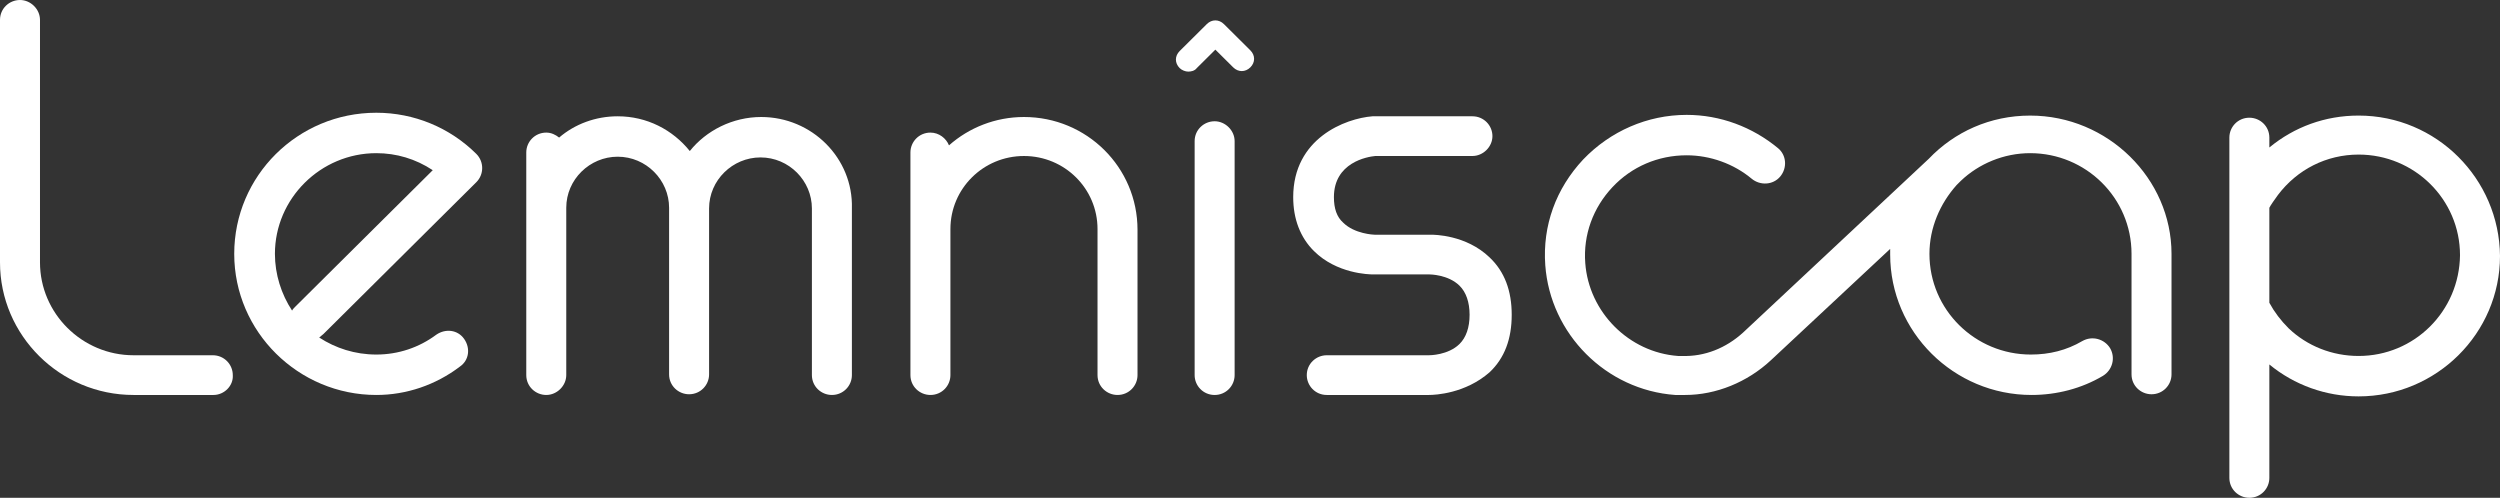
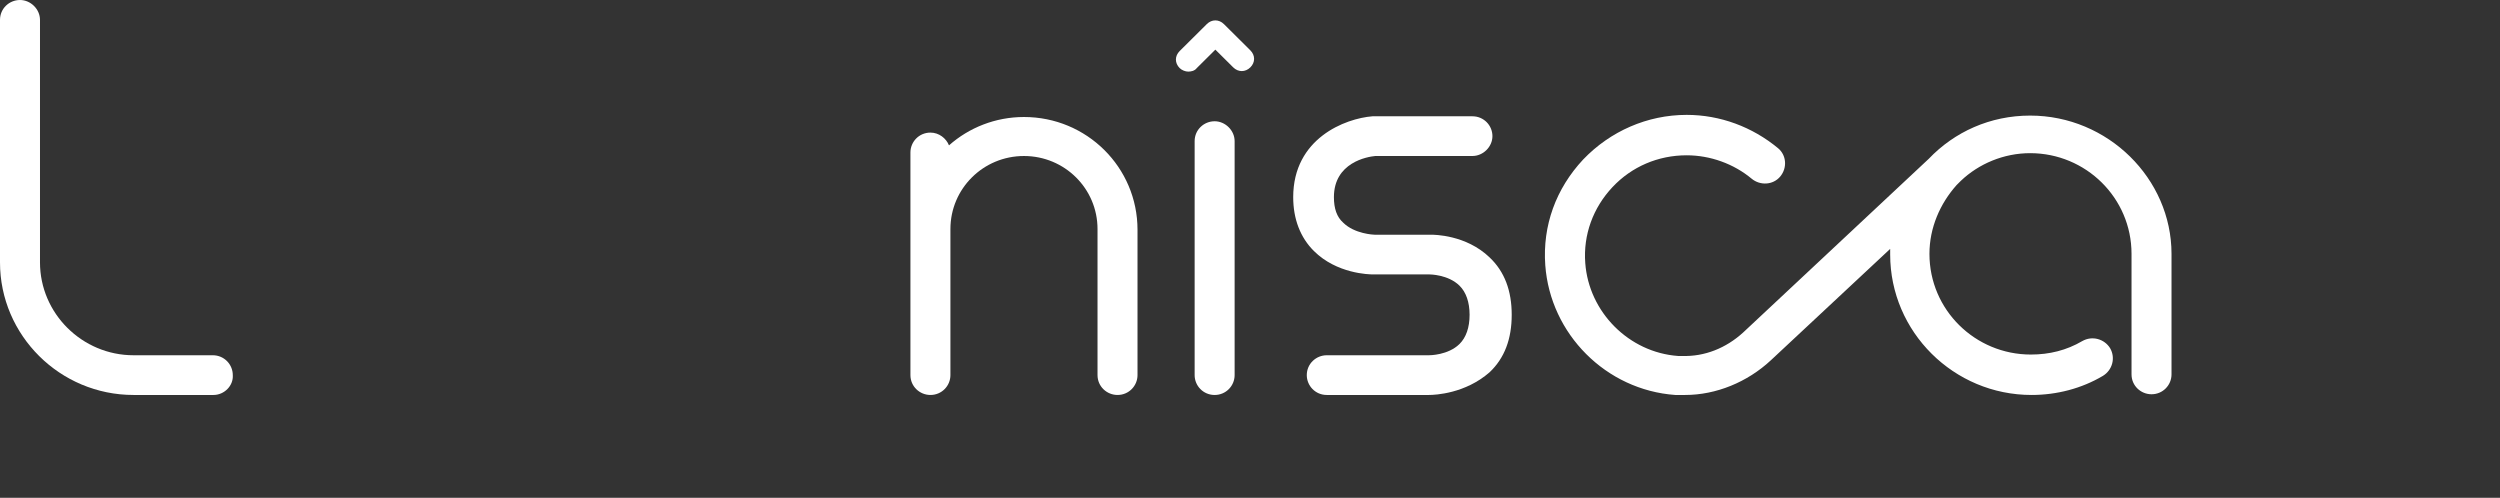
<svg xmlns="http://www.w3.org/2000/svg" width="226" height="45" viewBox="0 0 226 45" fill="none">
  <rect x="0" y="0" width="226" height="45" fill="#333333" stroke="none" />
  <path d="M183.524 10.449C179.909 10.449 176.681 11.923 174.357 14.359L157.574 30.064C156.024 31.475 154.088 32.244 152.087 32.18C151.958 32.18 151.829 32.18 151.699 32.18C147.245 31.859 143.63 28.205 143.308 23.782C143.114 21.218 144.018 18.782 145.761 16.923C147.504 15.064 149.892 14.039 152.474 14.039C154.604 14.039 156.735 14.808 158.348 16.154C159.123 16.795 160.285 16.731 160.93 15.962C161.576 15.193 161.511 14.039 160.737 13.398C158.413 11.475 155.508 10.385 152.474 10.385C148.924 10.385 145.567 11.859 143.114 14.423C140.661 17.051 139.434 20.385 139.693 23.974C140.145 30.192 145.18 35.257 151.441 35.705C151.635 35.705 151.829 35.705 151.958 35.705C152.087 35.705 152.216 35.705 152.345 35.705C155.121 35.705 157.961 34.551 160.091 32.564L170.872 22.5C170.872 22.692 170.872 22.821 170.872 23.013C170.872 30 176.617 35.705 183.653 35.705C185.912 35.705 188.172 35.128 190.108 33.975C190.947 33.462 191.27 32.372 190.754 31.475C190.237 30.641 189.14 30.321 188.236 30.834C186.816 31.667 185.267 32.051 183.588 32.051C178.553 32.051 174.422 28.013 174.422 22.949C174.422 20.577 175.39 18.398 176.875 16.731L177.133 16.474C177.198 16.41 177.198 16.41 177.262 16.346C178.876 14.808 181.135 13.846 183.524 13.846C188.559 13.846 192.69 17.885 192.69 22.949V33.846C192.69 34.872 193.529 35.641 194.498 35.641C195.531 35.641 196.305 34.808 196.305 33.846V22.949C196.305 16.154 190.56 10.449 183.524 10.449Z" fill="white" />
-   <path d="M213.219 10.448C210.185 10.448 207.409 11.474 205.149 13.333V12.435C205.149 11.41 204.31 10.641 203.342 10.641C202.309 10.641 201.535 11.474 201.535 12.435V43.205C201.535 44.23 202.374 45 203.342 45C204.375 45 205.149 44.166 205.149 43.205V32.948C207.409 34.807 210.249 35.833 213.219 35.833C220.255 35.833 226 30.128 226 23.141C225.935 16.153 220.255 10.448 213.219 10.448ZM213.219 32.179C210.83 32.179 208.571 31.282 206.892 29.679C206.182 28.974 205.601 28.205 205.149 27.371V18.782C205.279 18.525 205.601 18.076 205.924 17.628C207.667 15.32 210.314 13.974 213.219 13.974C218.254 13.974 222.385 18.012 222.385 23.076C222.32 28.141 218.254 32.179 213.219 32.179Z" fill="white" />
  <path d="M19.301 35.705H12.071C5.422 35.705 0 30.321 0 23.718V1.795C0 0.769 0.839 0 1.807 0C2.776 0 3.615 0.833 3.615 1.795V23.718C3.615 28.333 7.424 32.115 12.071 32.115H19.237C20.27 32.115 21.044 32.949 21.044 33.91C21.109 34.872 20.27 35.705 19.301 35.705Z" fill="white" />
-   <path d="M34.02 35.705C26.984 35.705 21.174 30 21.174 22.949C21.174 15.898 26.919 10.192 34.02 10.192C37.441 10.192 40.669 11.539 43.057 13.91C43.767 14.616 43.767 15.769 43.057 16.474L29.243 30.192C29.114 30.321 28.985 30.385 28.856 30.513C30.34 31.474 32.083 32.051 34.02 32.051C36.021 32.051 37.893 31.41 39.442 30.256C40.282 29.68 41.379 29.808 41.96 30.641C42.541 31.474 42.412 32.564 41.573 33.141C39.378 34.808 36.731 35.705 34.02 35.705ZM34.02 13.846C28.985 13.846 24.853 17.949 24.853 22.949C24.853 24.808 25.434 26.603 26.403 28.077C26.467 27.949 26.596 27.821 26.726 27.692L39.12 15.385C37.57 14.359 35.827 13.846 34.02 13.846Z" fill="white" />
-   <path d="M68.813 10.577C66.231 10.577 63.843 11.795 62.358 13.654C60.809 11.731 58.485 10.513 55.838 10.513C53.837 10.513 51.965 11.218 50.545 12.436C50.222 12.179 49.835 11.987 49.383 11.987C48.35 11.987 47.575 12.82 47.575 13.782V33.91C47.575 34.936 48.415 35.705 49.383 35.705C50.351 35.705 51.19 34.872 51.19 33.91V18.782C51.19 16.218 53.321 14.166 55.838 14.166C58.42 14.166 60.486 16.282 60.486 18.782V33.846C60.486 34.872 61.325 35.641 62.293 35.641C63.326 35.641 64.101 34.808 64.101 33.846V18.846C64.101 16.282 66.231 14.231 68.749 14.231C71.331 14.231 73.396 16.346 73.396 18.846V33.91C73.396 34.936 74.236 35.705 75.204 35.705C76.237 35.705 77.011 34.872 77.011 33.91V18.846C77.14 14.295 73.396 10.577 68.813 10.577Z" fill="white" />
  <path d="M92.567 10.577C89.985 10.577 87.597 11.539 85.789 13.141C85.531 12.5 84.885 11.987 84.111 11.987C83.078 11.987 82.303 12.821 82.303 13.782V33.91C82.303 34.936 83.143 35.705 84.111 35.705C85.144 35.705 85.918 34.872 85.918 33.91V20.77C85.918 20.77 85.918 20.77 85.918 20.705C85.918 17.052 88.888 14.103 92.567 14.103C96.247 14.103 99.216 17.052 99.216 20.705V33.91C99.216 34.936 100.055 35.705 101.024 35.705C102.056 35.705 102.831 34.872 102.831 33.91V20.77C102.831 15.128 98.248 10.577 92.567 10.577Z" fill="white" />
  <path d="M129.171 35.705C129.107 35.705 129.107 35.705 129.107 35.705H119.94C118.907 35.705 118.133 34.872 118.133 33.91C118.133 32.885 118.972 32.115 119.94 32.115H129.171C129.236 32.115 130.914 32.115 131.947 31.09C132.528 30.513 132.851 29.615 132.851 28.461C132.851 27.308 132.528 26.41 131.947 25.833C130.914 24.808 129.236 24.808 129.236 24.808H124.136C123.749 24.808 120.844 24.744 118.778 22.692C117.552 21.474 116.906 19.808 116.906 17.82C116.906 12.5 121.619 10.705 124.072 10.513C124.136 10.513 124.136 10.513 124.201 10.513H133.109C134.142 10.513 134.916 11.346 134.916 12.308C134.916 13.269 134.077 14.102 133.109 14.102H124.33C123.62 14.166 120.586 14.679 120.586 17.82C120.586 18.846 120.844 19.615 121.425 20.128C122.458 21.154 124.201 21.218 124.265 21.218H129.365C129.623 21.218 132.528 21.218 134.658 23.269C136.014 24.551 136.659 26.282 136.659 28.461C136.659 30.641 136.014 32.372 134.658 33.654C132.463 35.577 129.752 35.705 129.171 35.705Z" fill="white" />
  <path d="M109.803 35.706C108.77 35.706 107.995 34.872 107.995 33.911V12.757C107.995 11.731 108.834 10.962 109.803 10.962C110.771 10.962 111.61 11.795 111.61 12.757V33.911C111.61 34.872 110.835 35.706 109.803 35.706Z" fill="white" />
  <path d="M107.415 6.474C107.157 6.474 106.834 6.346 106.641 6.154C106.189 5.705 106.189 5.064 106.641 4.615L109.094 2.179C109.545 1.731 110.191 1.731 110.643 2.179L113.031 4.551C113.483 5 113.483 5.641 113.031 6.09C112.579 6.538 111.934 6.538 111.482 6.09L109.868 4.487L108.19 6.154C107.996 6.41 107.673 6.474 107.415 6.474Z" fill="white" />
</svg>